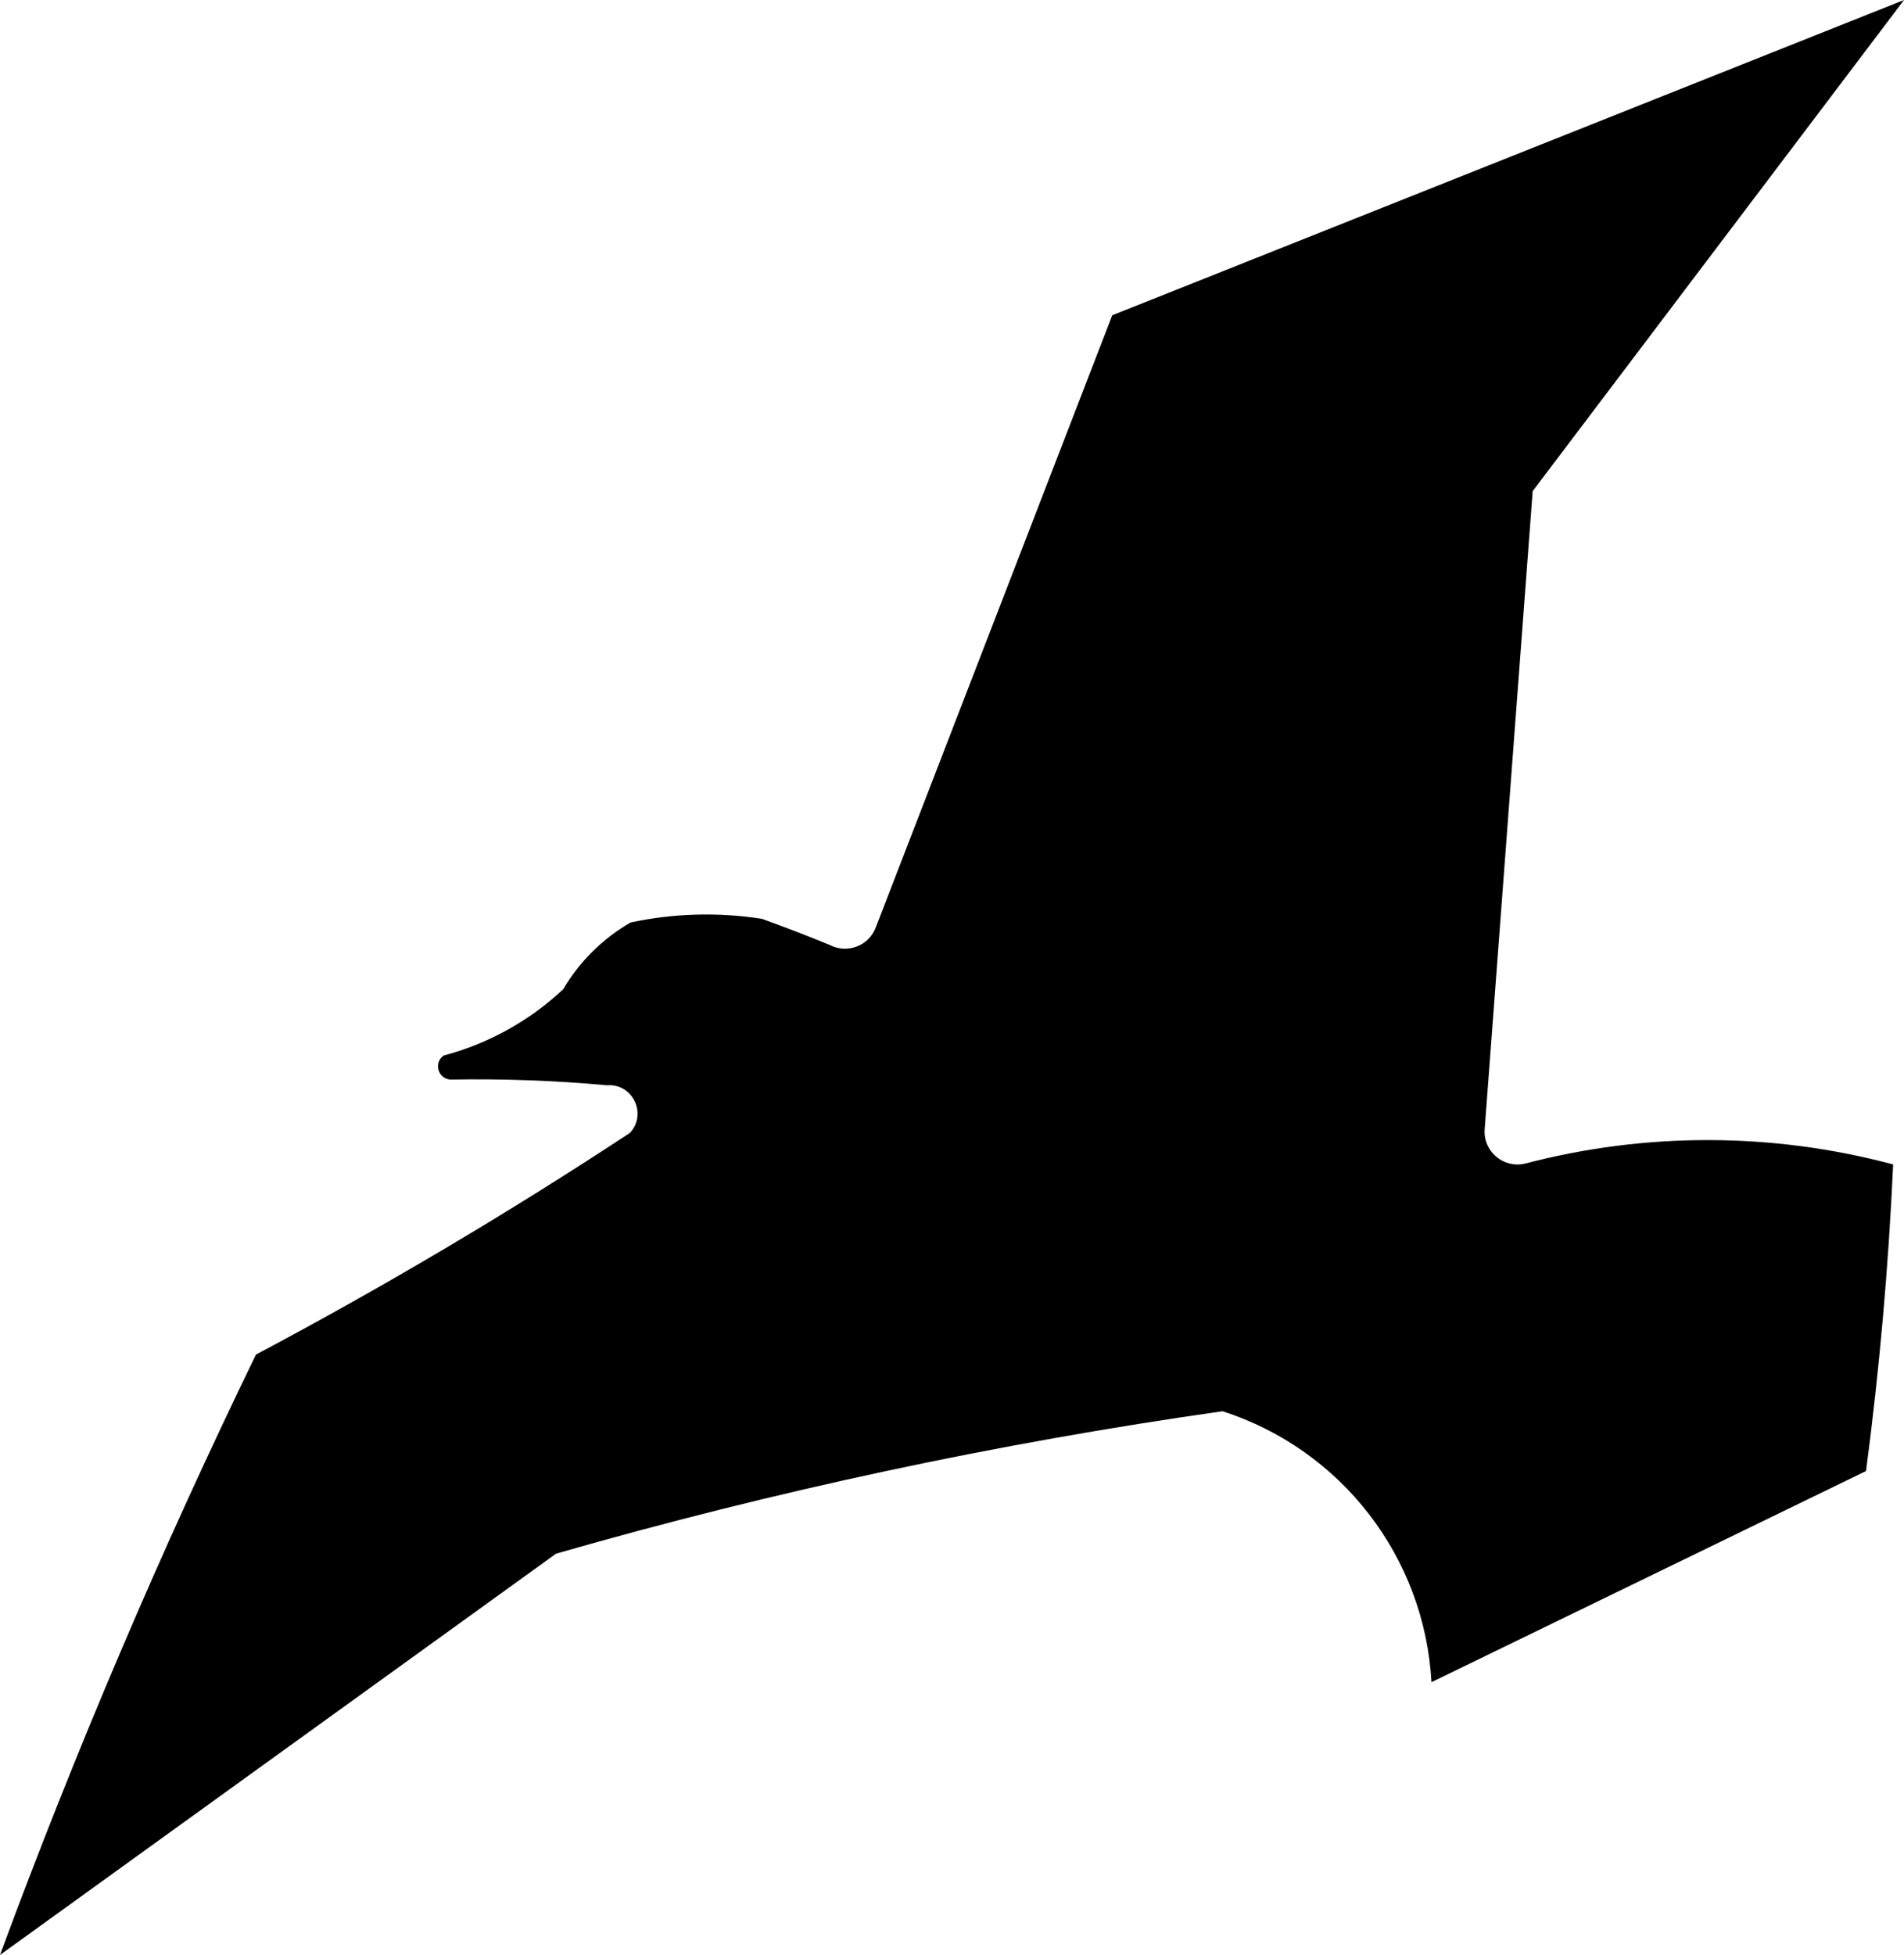
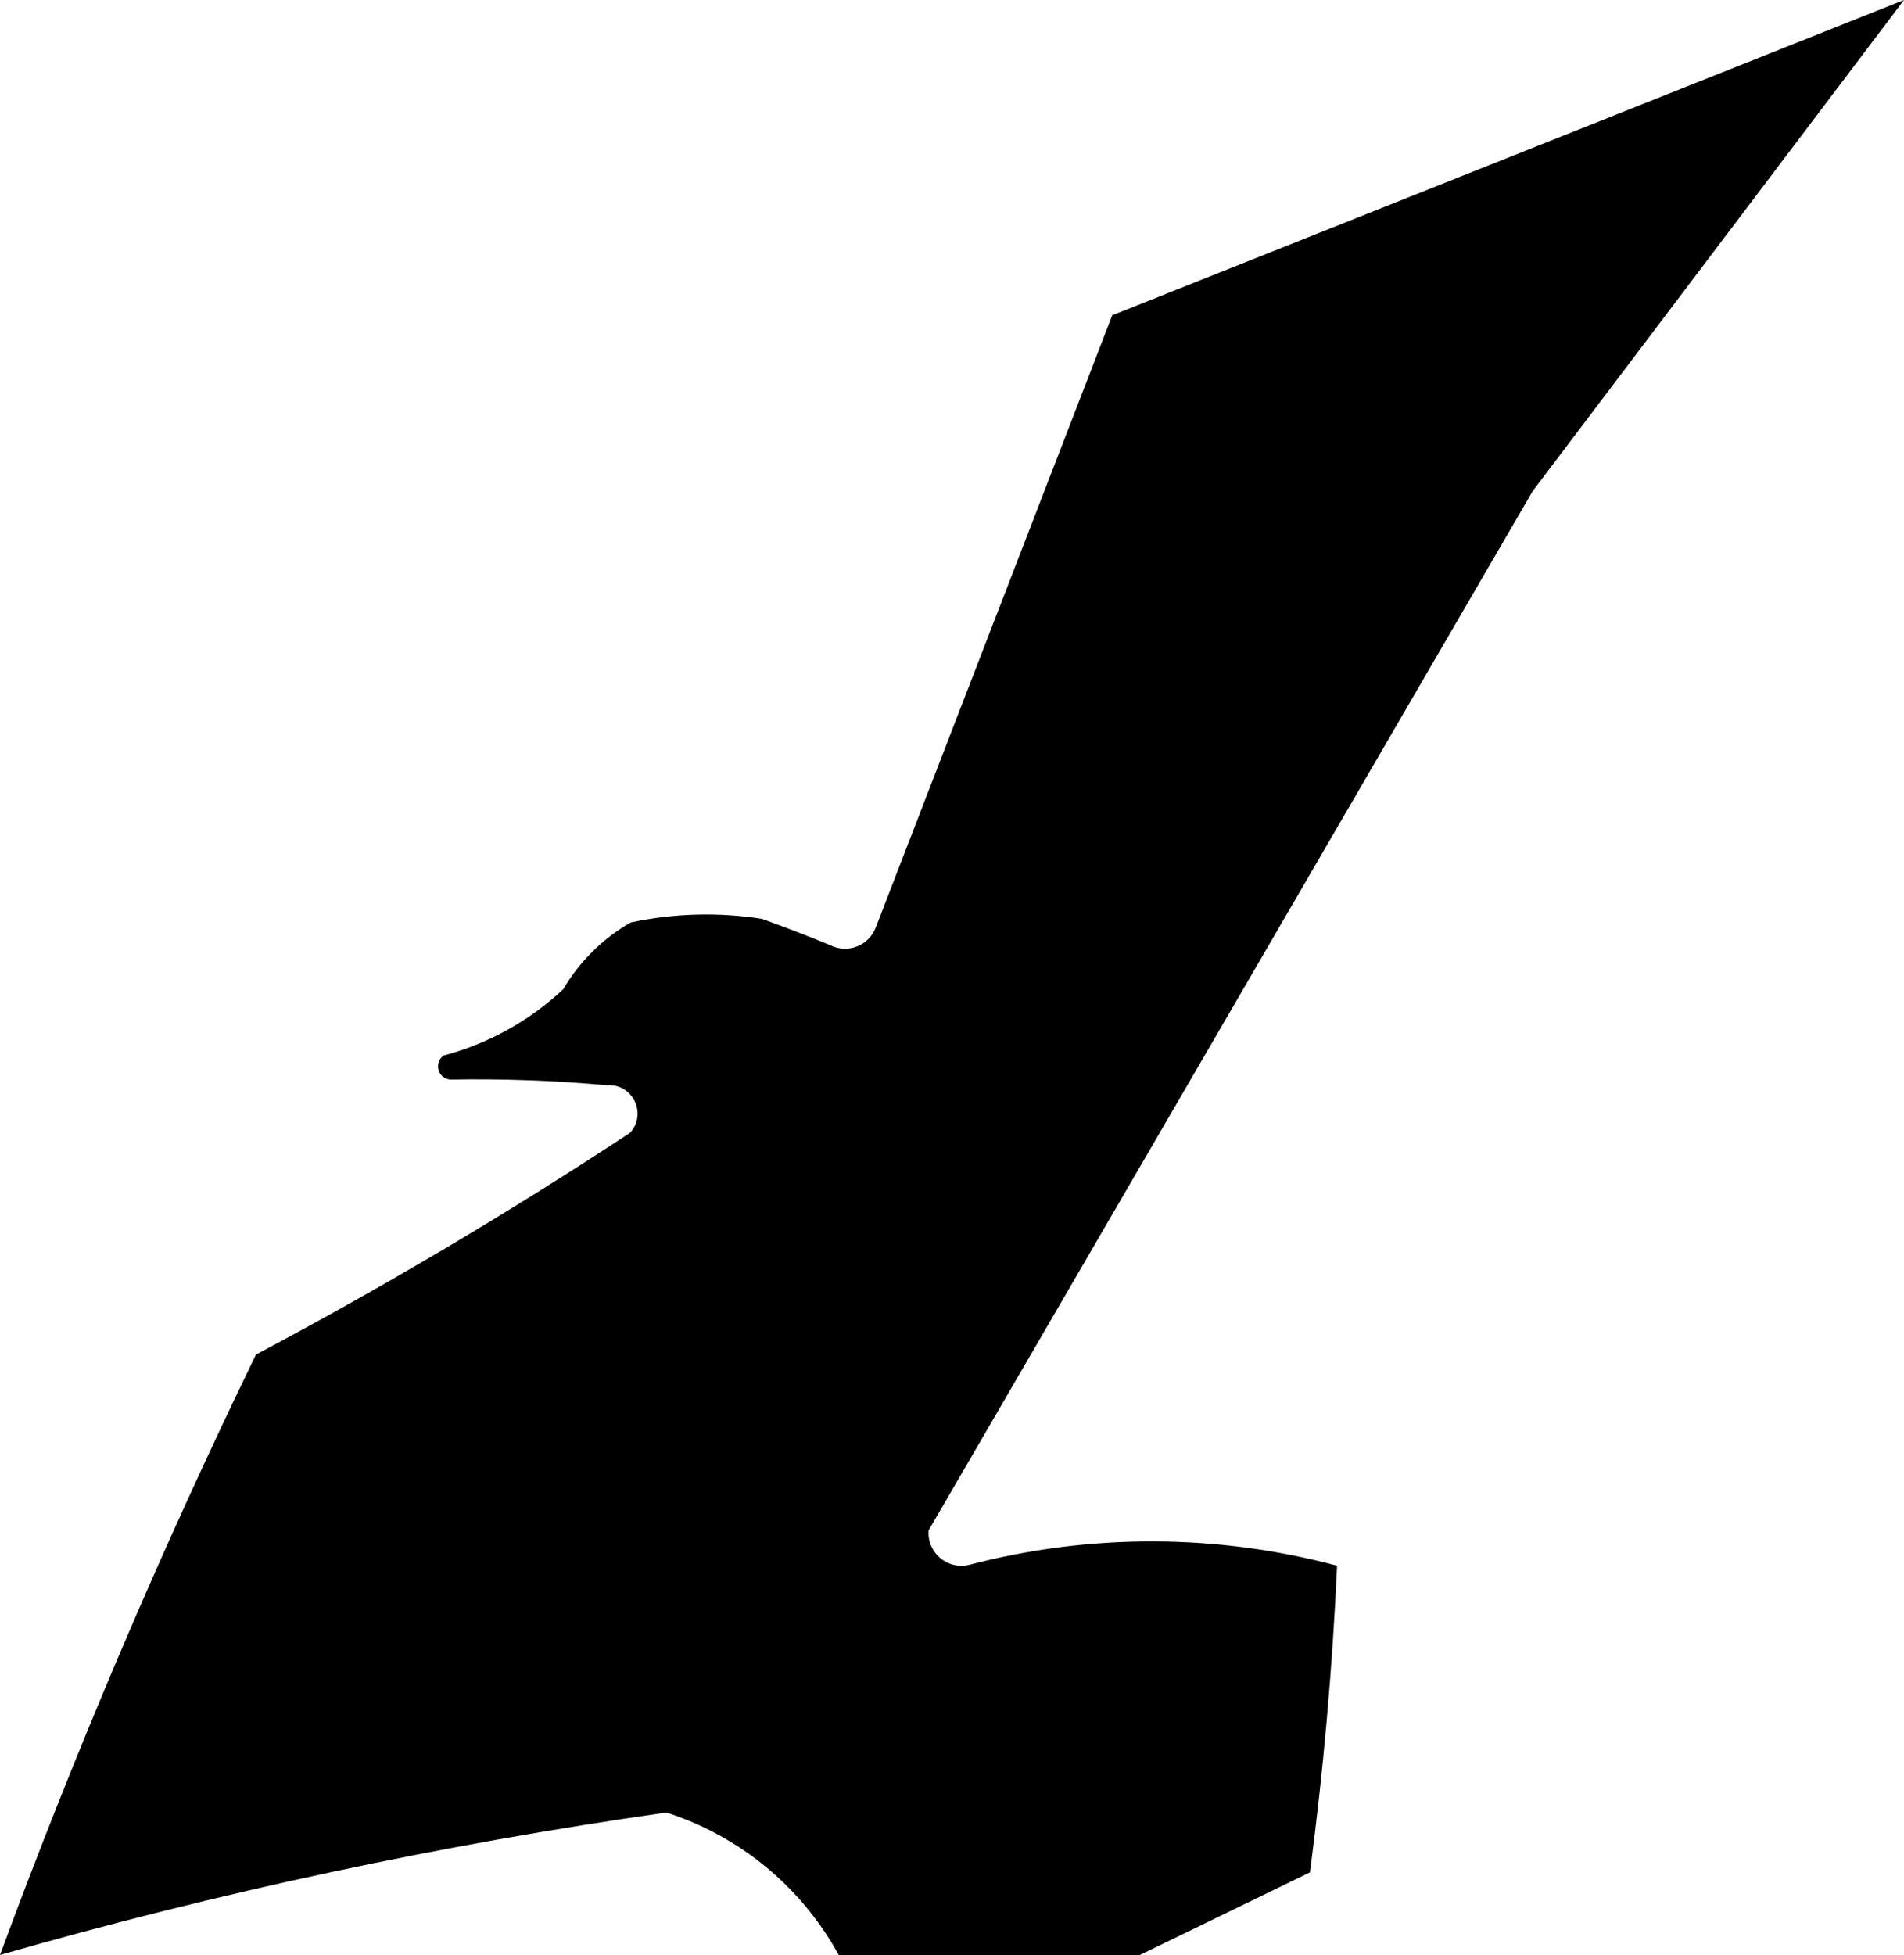
<svg xmlns="http://www.w3.org/2000/svg" version="1.1" id="Layer_1" width="215.863" height="221.557" viewBox="0 0 215.863 221.557" style="overflow:visible;enable-background:new 0 0 215.863 221.557;" xml:space="preserve">
  <g>
-     <path style="fill-rule:evenodd;clip-rule:evenodd;" d="M173.766,55.659L215.863,0L126.1,35.729l-26.794,69.339   c-0.77,2.107-3.212,3.064-5.208,2.039c-2.549-1.05-5.121-2.042-7.715-2.973c-4.947-0.775-9.994-0.635-14.891,0.413   c-3.159,1.82-5.792,4.428-7.642,7.569c-3.826,3.584-8.481,6.164-13.548,7.508c-1.172,0.814-0.648,2.65,0.776,2.725   c5.918-0.106,11.838,0.109,17.733,0.646c2.917-0.226,4.598,3.244,2.611,5.394c-13.728,9.04-27.878,17.425-42.401,25.124   C18.235,175.703,8.55,198.412,0,221.557l63.043-45.48c24.784-7.118,50.031-12.512,75.56-16.141   c13.49,4.345,22.91,16.555,23.688,30.707l49.268-23.929c1.521-11.533,2.547-23.127,3.072-34.749   c-13.656-3.644-28.023-3.679-41.697-0.102c-2.465,0.608-4.805-1.372-4.611-3.904L173.766,55.659L173.766,55.659z" />
+     <path style="fill-rule:evenodd;clip-rule:evenodd;" d="M173.766,55.659L215.863,0L126.1,35.729l-26.794,69.339   c-0.77,2.107-3.212,3.064-5.208,2.039c-2.549-1.05-5.121-2.042-7.715-2.973c-4.947-0.775-9.994-0.635-14.891,0.413   c-3.159,1.82-5.792,4.428-7.642,7.569c-3.826,3.584-8.481,6.164-13.548,7.508c-1.172,0.814-0.648,2.65,0.776,2.725   c5.918-0.106,11.838,0.109,17.733,0.646c2.917-0.226,4.598,3.244,2.611,5.394c-13.728,9.04-27.878,17.425-42.401,25.124   C18.235,175.703,8.55,198.412,0,221.557c24.784-7.118,50.031-12.512,75.56-16.141   c13.49,4.345,22.91,16.555,23.688,30.707l49.268-23.929c1.521-11.533,2.547-23.127,3.072-34.749   c-13.656-3.644-28.023-3.679-41.697-0.102c-2.465,0.608-4.805-1.372-4.611-3.904L173.766,55.659L173.766,55.659z" />
  </g>
</svg>